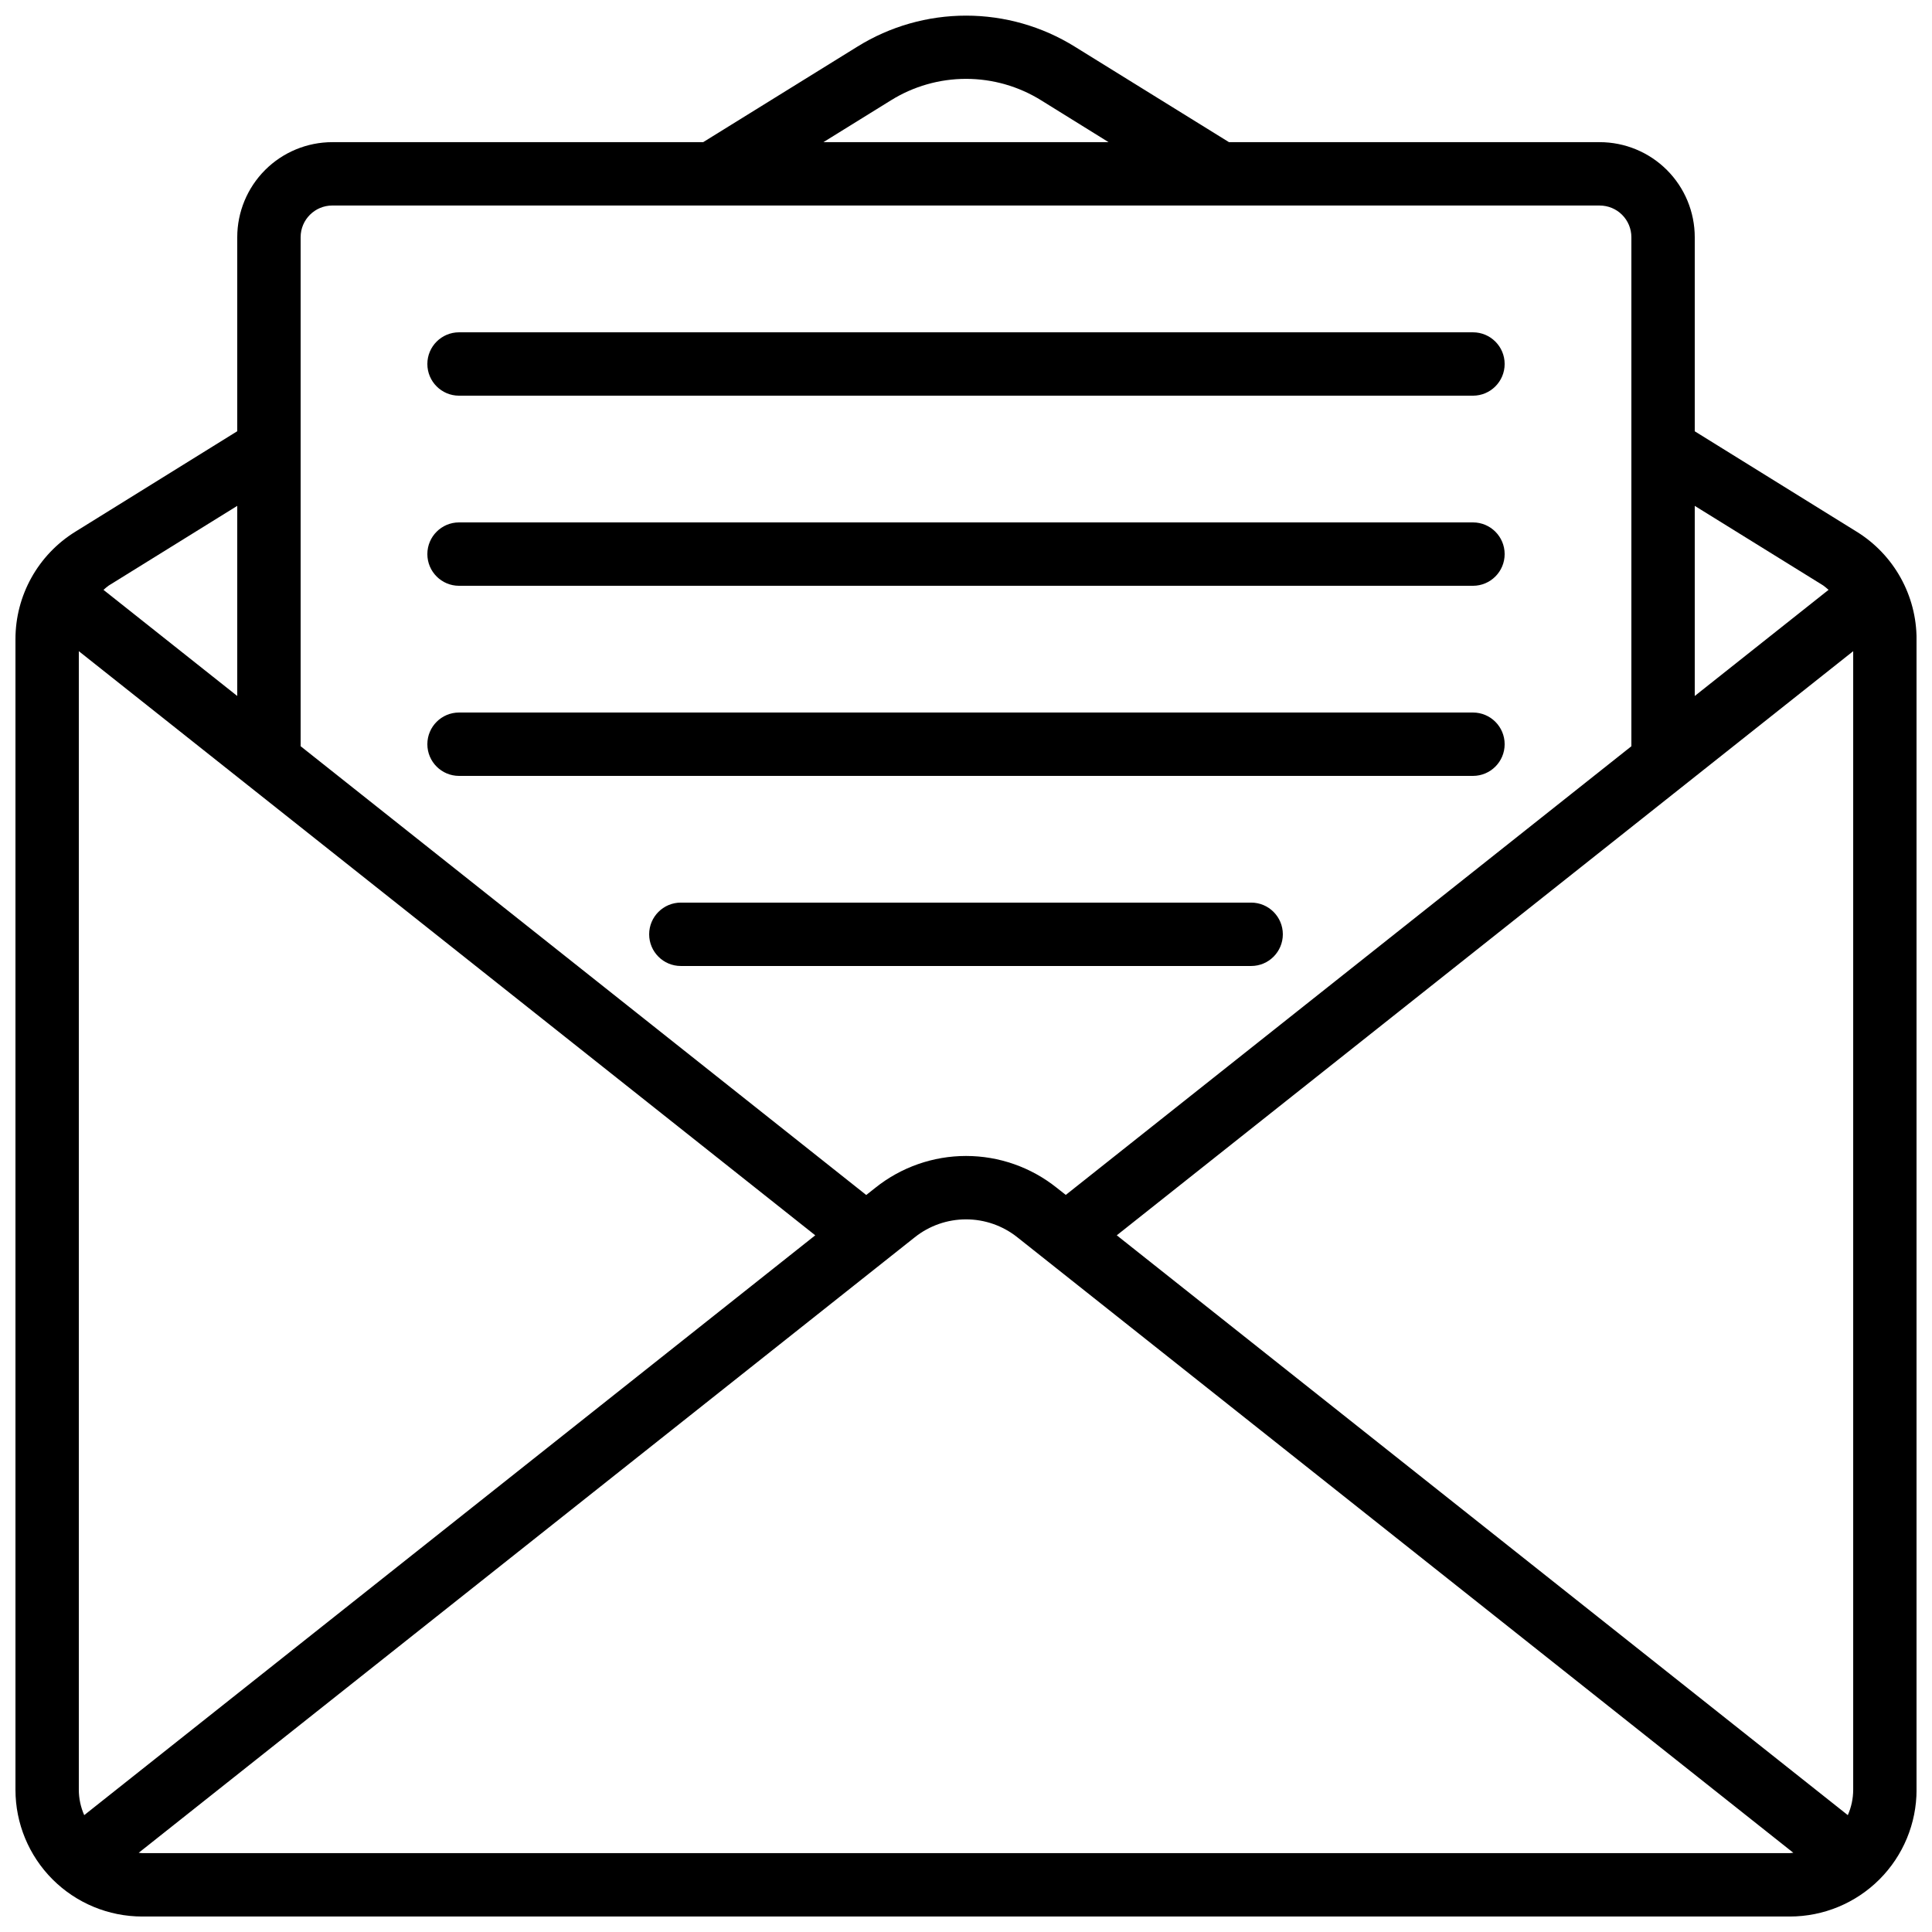
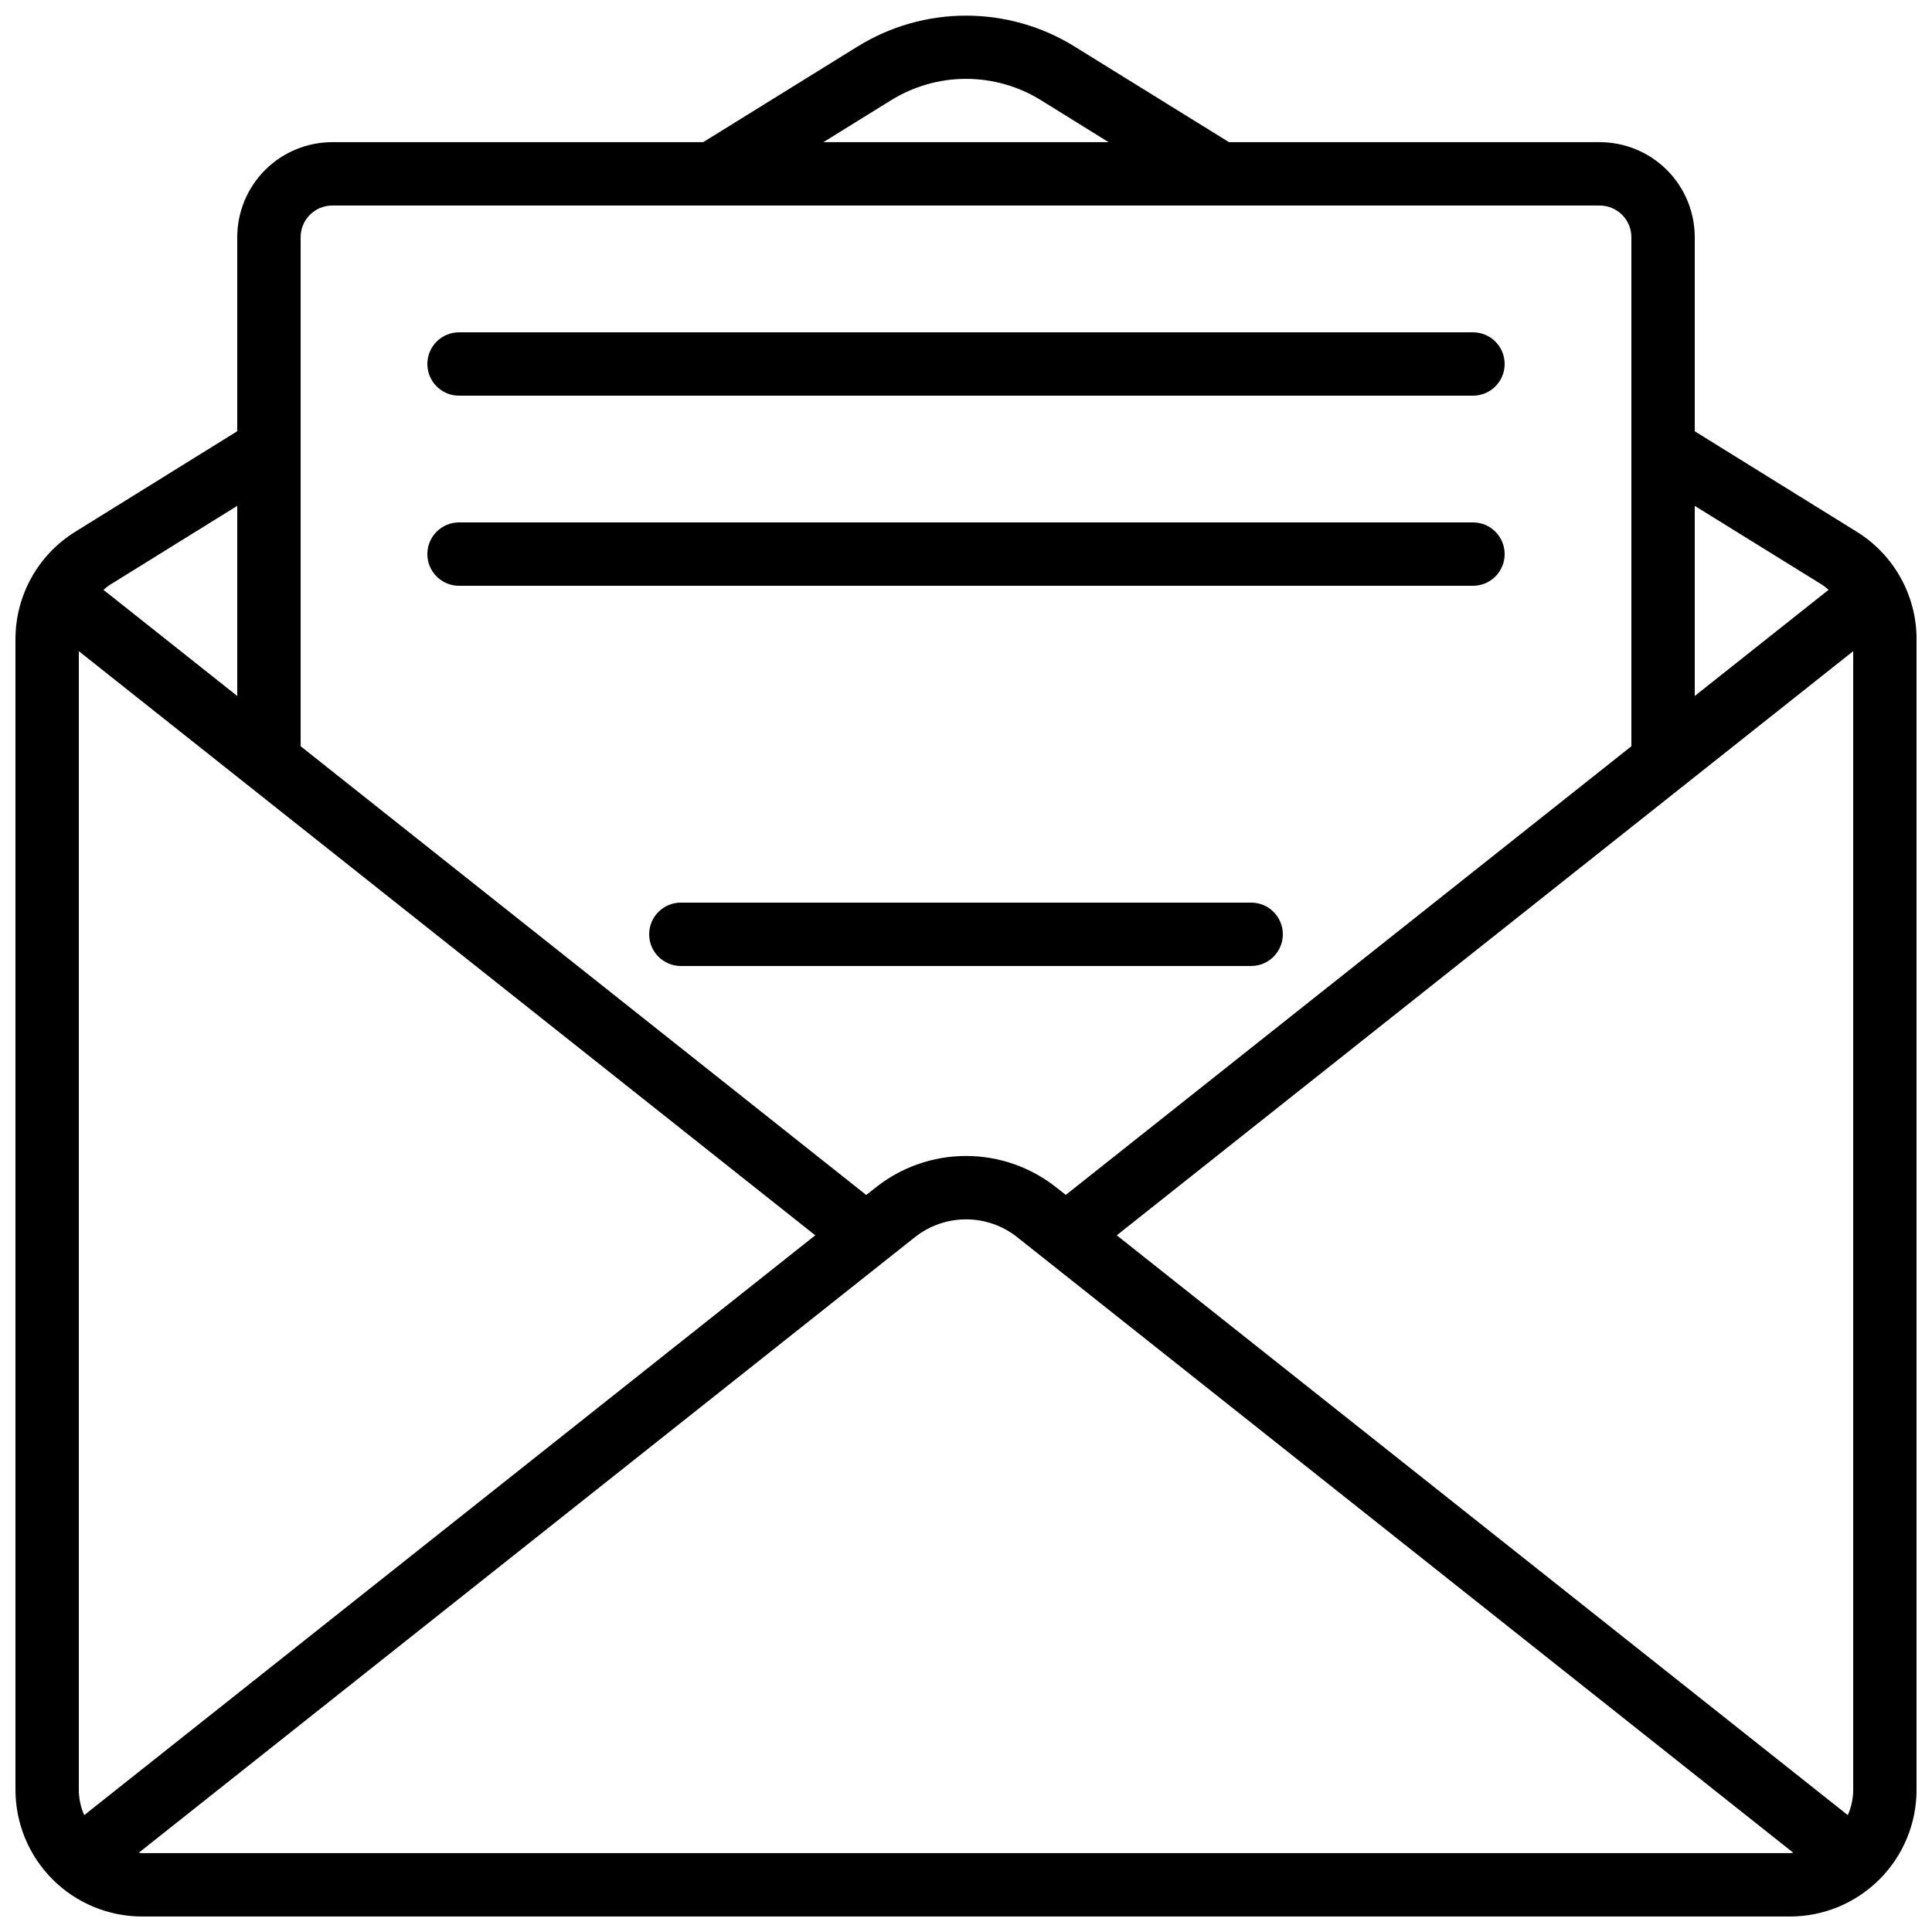
<svg xmlns="http://www.w3.org/2000/svg" width="800px" height="800px" version="1.1" viewBox="144 144 512 512">
  <defs>
    <clipPath id="a">
      <path d="m148.09 148.09h503.81v503.81h-503.81z" />
    </clipPath>
  </defs>
  <g clip-path="url(#a)">
    <path d="m636.01 284.89-42.883-26.594v-51.43c0-6.68-2.652-13.086-7.379-17.812-4.723-4.723-11.129-7.379-17.812-7.379h-98.242l-40.875-25.316c-8.645-5.371-18.621-8.215-28.801-8.215s-20.156 2.844-28.801 8.215l-40.867 25.316h-98.285c-6.68 0-13.09 2.656-17.812 7.379-4.723 4.727-7.379 11.133-7.379 17.812v51.414l-42.906 26.625c-9.883 6.113-15.891 16.914-15.871 28.535v304.87c0 8.906 3.539 17.449 9.836 23.75 6.301 6.297 14.844 9.836 23.75 9.836h436.64c8.906 0 17.449-3.539 23.75-9.836 6.297-6.301 9.836-14.844 9.836-23.75v-304.87c0.02-11.633-6-22.438-15.895-28.551zm-2.324 340.14-193.73-153.66 195.16-154.8v301.74c-0.004 2.312-0.492 4.602-1.426 6.719zm-6.551-325.9c0.504 0.367 0.988 0.762 1.453 1.184l-35.461 28.129v-50.383zm-247.03-128.54c5.977-3.719 12.871-5.691 19.91-5.691s13.934 1.973 19.91 5.691l17.859 11.082h-75.57zm-148.04 27.879h335.87c2.227 0 4.363 0.883 5.938 2.457 1.574 1.574 2.461 3.711 2.461 5.938v134.9l-149.89 118.9-2.41-1.898c-6.82-5.453-15.293-8.422-24.023-8.422-8.73 0-17.203 2.969-24.023 8.422l-2.426 1.922-149.89-118.93v-134.9c0-4.637 3.762-8.395 8.398-8.395zm-65.746 426.56c-0.938-2.117-1.426-4.406-1.43-6.719v-301.74l195.16 154.8zm40.555-346.97v50.383l-35.449-28.121c0.449-0.414 0.922-0.801 1.418-1.16zm-25.191 357.04c-0.32 0-0.613-0.074-0.922-0.094l205.66-163.11c3.863-3.078 8.656-4.75 13.594-4.75s9.73 1.672 13.594 4.75l205.64 163.11c-0.312 0-0.605 0.094-0.922 0.094z" />
  </g>
  <path d="m265.65 248.86h268.7c4.637 0 8.398-3.758 8.398-8.398 0-4.637-3.762-8.395-8.398-8.395h-268.7c-4.637 0-8.395 3.758-8.395 8.395 0 4.641 3.758 8.398 8.395 8.398z" />
  <path d="m265.65 299.24h268.7c4.637 0 8.398-3.762 8.398-8.398 0-4.637-3.762-8.398-8.398-8.398h-268.7c-4.637 0-8.395 3.762-8.395 8.398 0 4.637 3.758 8.398 8.395 8.398z" />
-   <path d="m265.65 349.62h268.7c4.637 0 8.398-3.758 8.398-8.395 0-4.641-3.762-8.398-8.398-8.398h-268.7c-4.637 0-8.395 3.758-8.395 8.398 0 4.637 3.758 8.395 8.395 8.395z" />
  <path d="m475.57 383.2h-151.14c-4.637 0-8.395 3.762-8.395 8.398 0 4.637 3.758 8.398 8.395 8.398h151.14c4.637 0 8.395-3.762 8.395-8.398 0-4.637-3.758-8.398-8.395-8.398z" />
</svg>